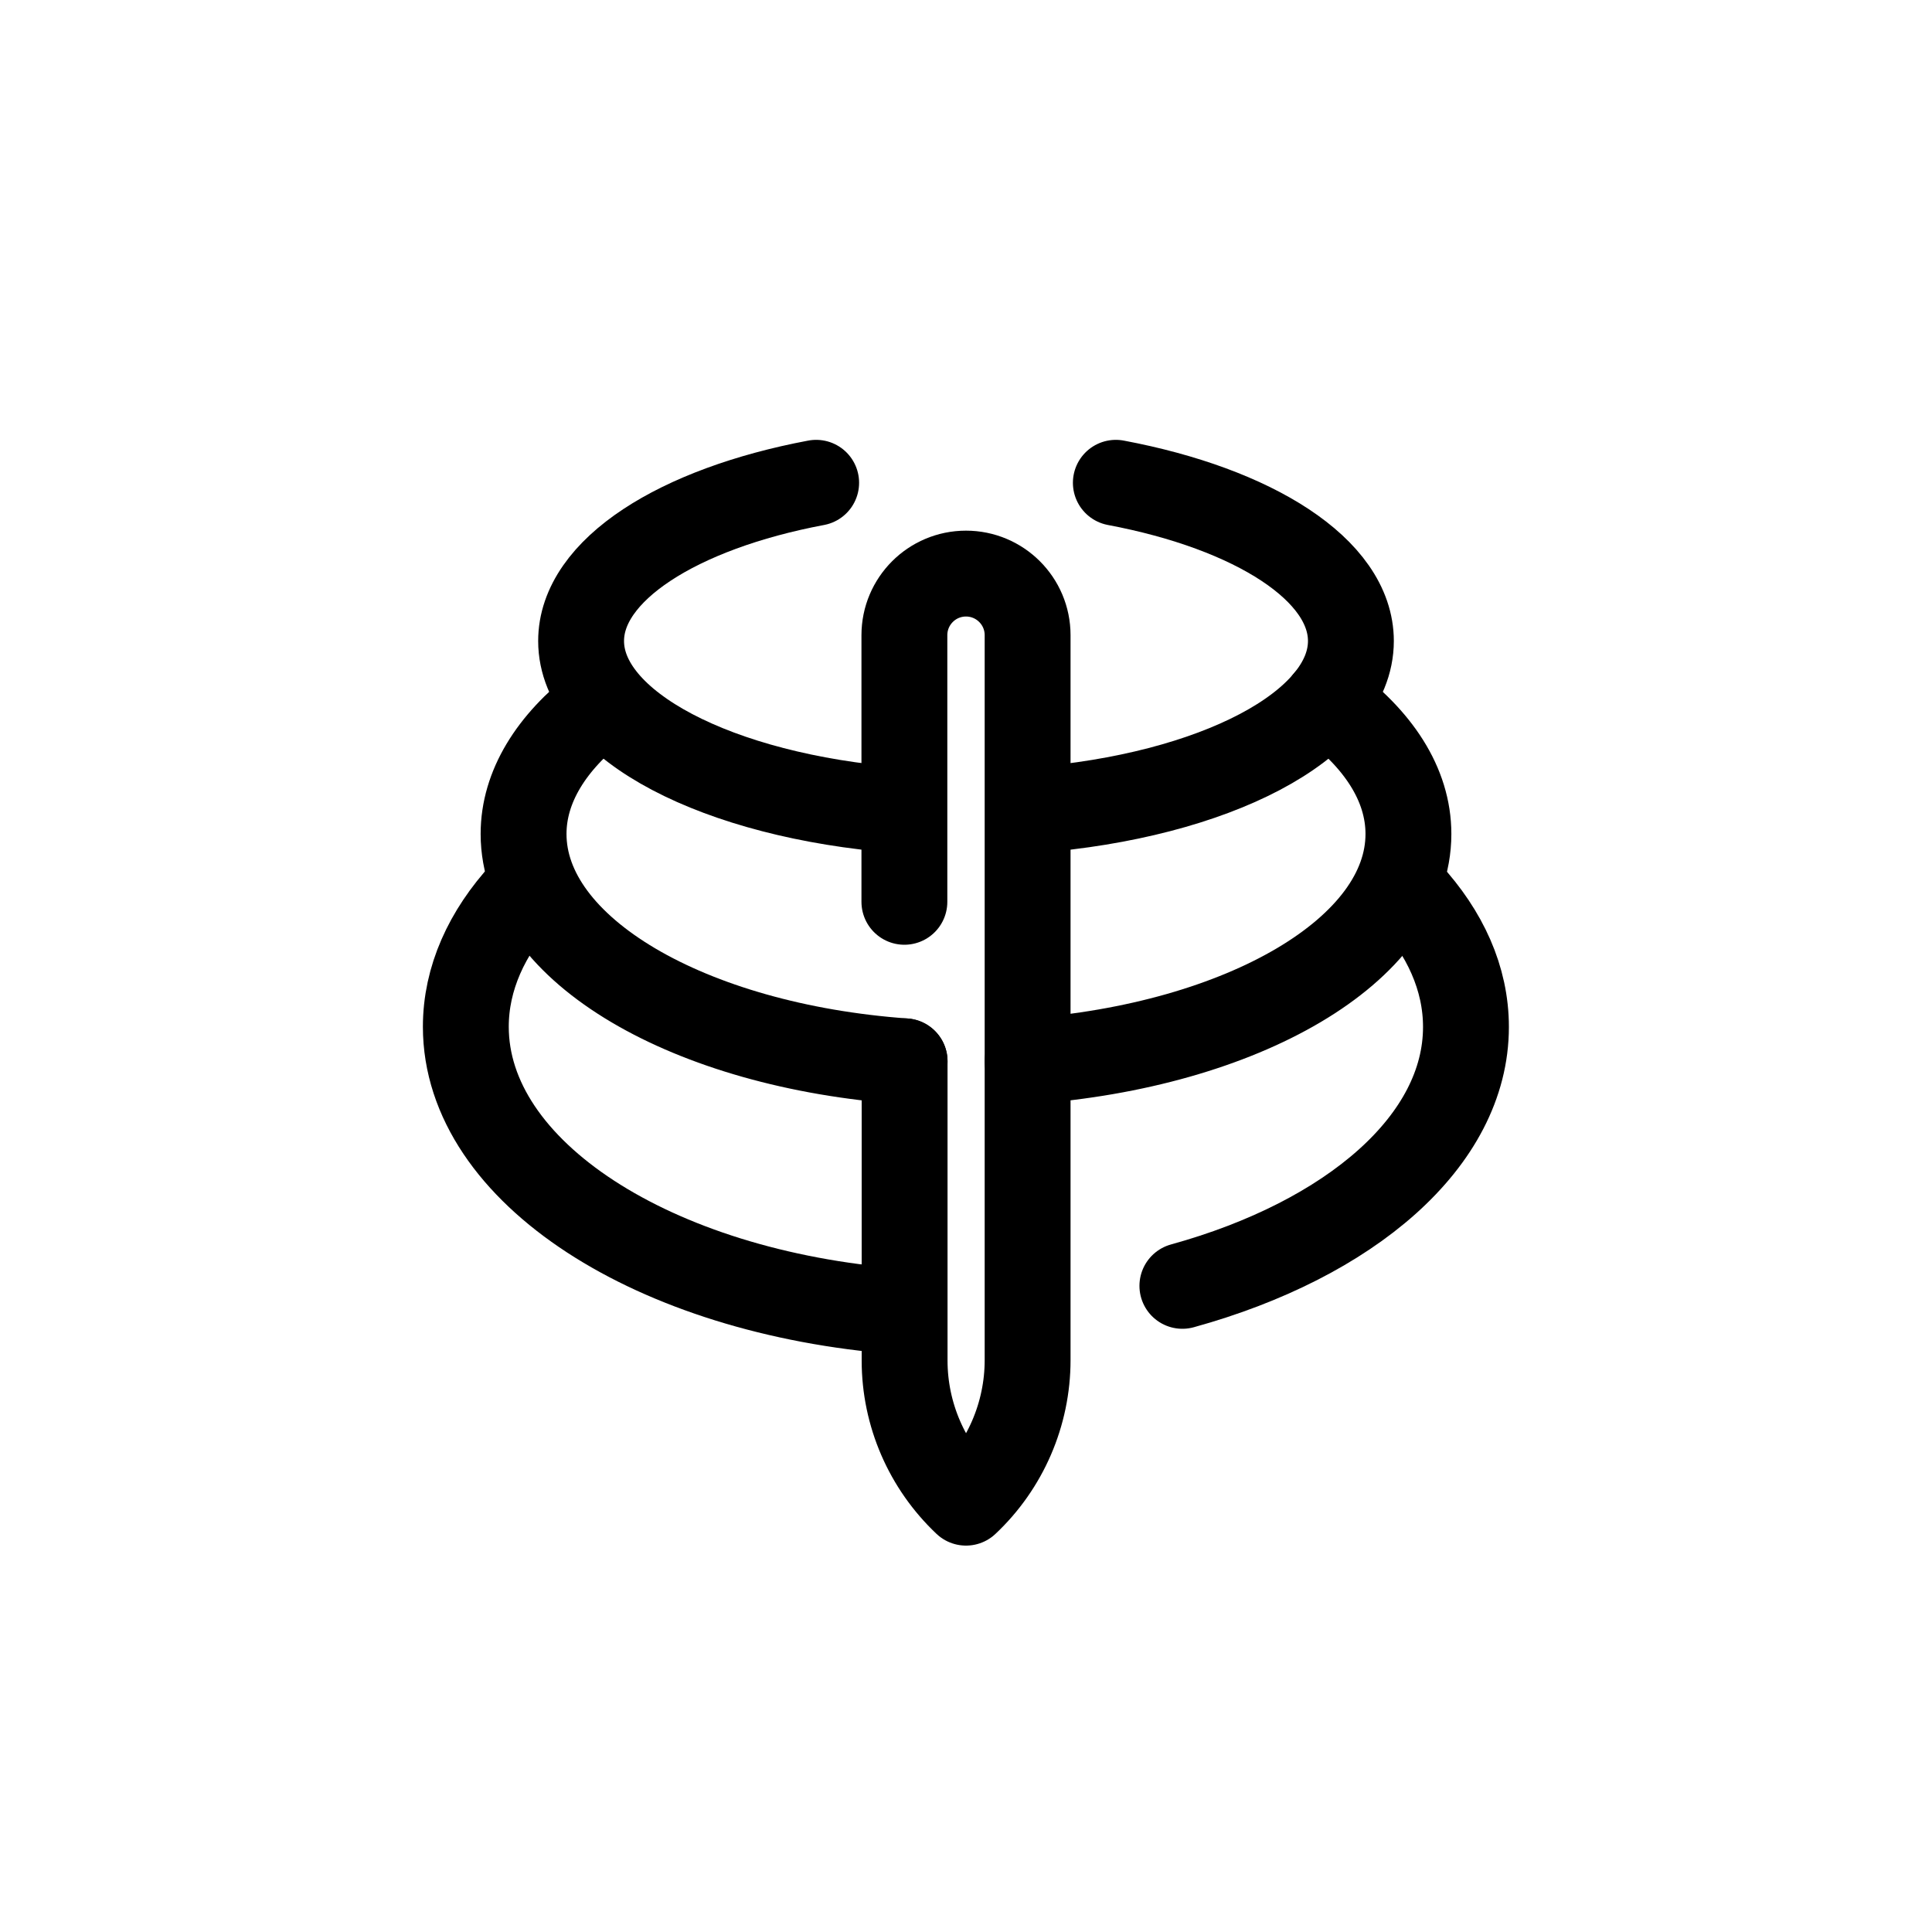
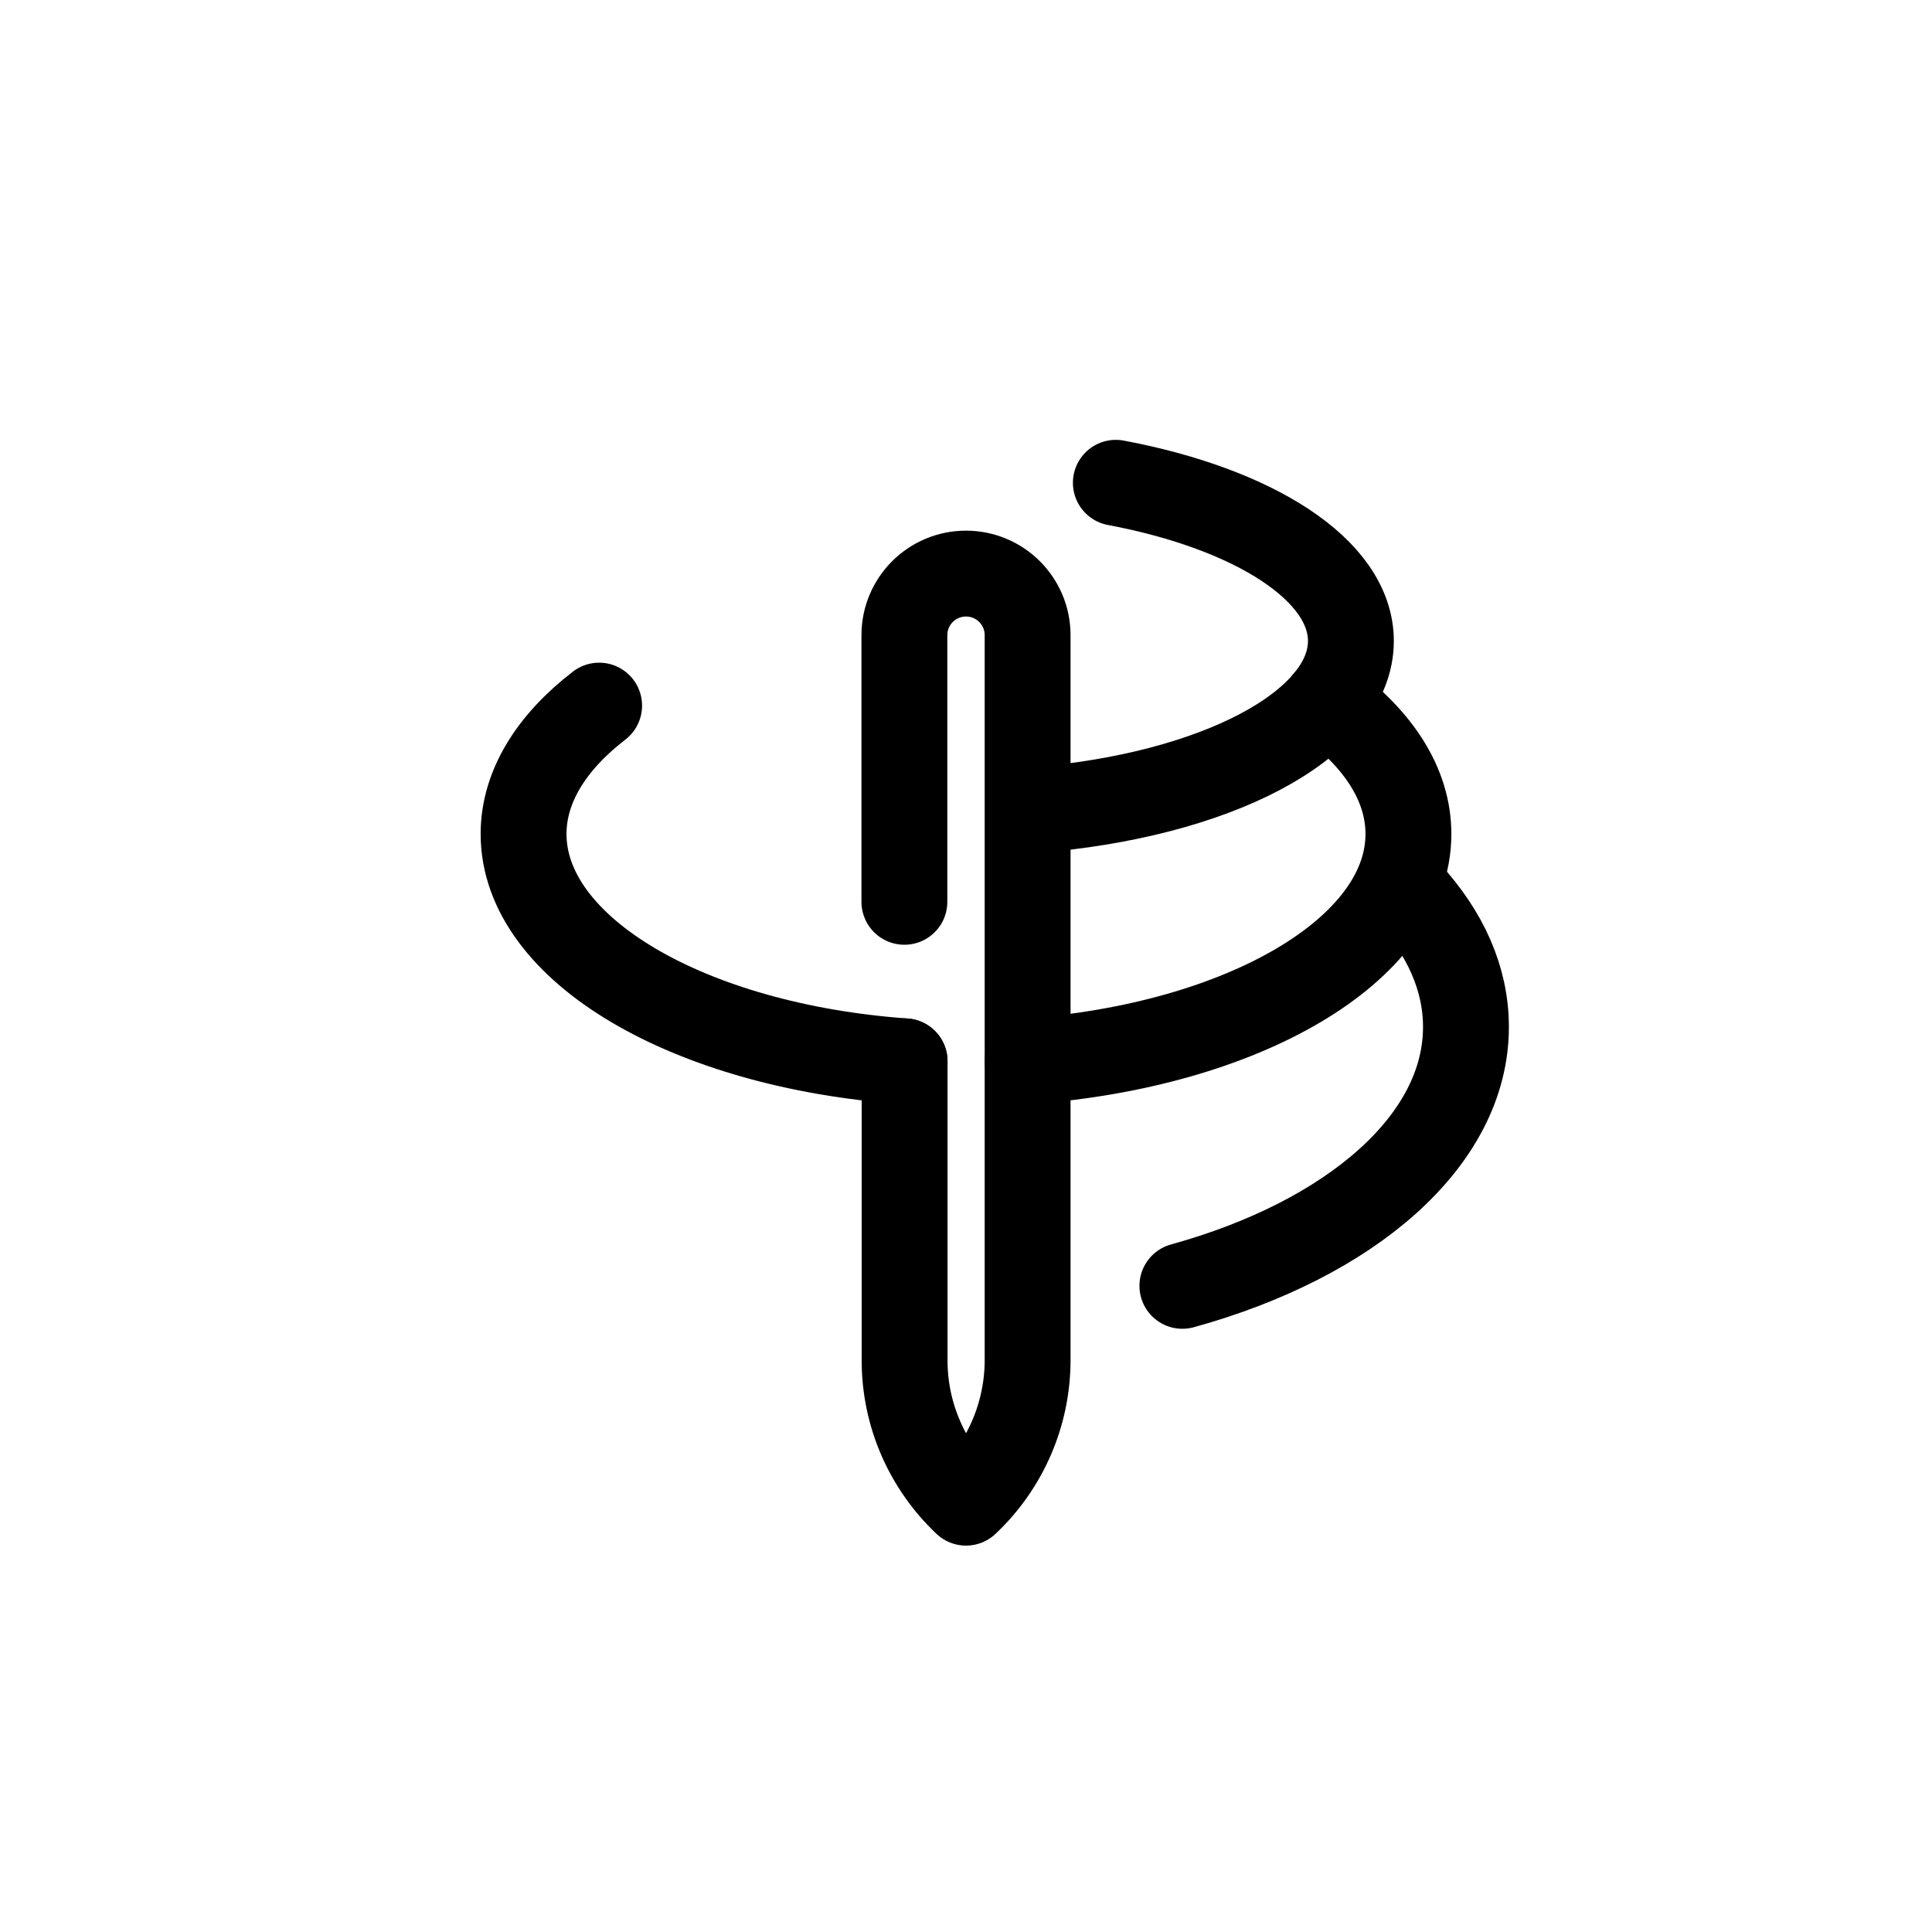
<svg xmlns="http://www.w3.org/2000/svg" id="Ebene_1" data-name="Ebene 1" viewBox="0 0 90 90">
  <defs>
    <style>
      .cls-1 {
        fill: none;
        stroke: #000;
        stroke-linecap: round;
        stroke-linejoin: round;
        stroke-width: 4px;
      }
    </style>
  </defs>
  <path class="cls-1" d="M51.98,22.49c6.43,1.21,10.95,4.06,10.95,7.37,0,3.94-6.38,7.22-14.78,7.88" />
-   <path class="cls-1" d="M38.02,22.49c-6.43,1.21-10.95,4.06-10.95,7.37,0,3.94,6.38,7.22,14.79,7.88" />
  <path class="cls-1" d="M42.14,49.44c-10.03-.72-17.75-5.19-17.75-10.59,0-2.21,1.3-4.27,3.52-5.98" />
  <path class="cls-1" d="M61.8,32.66c2.4,1.75,3.81,3.88,3.81,6.19,0,5.4-7.72,9.86-17.74,10.59" />
-   <path class="cls-1" d="M41.86,61.09c-11.38-.88-20.16-6.48-20.16-13.26,0-2.25.97-4.38,2.68-6.24" />
  <path class="cls-1" d="M65.61,41.6c1.71,1.86,2.68,3.98,2.68,6.24,0,5.31-5.39,9.9-13.21,12.06" />
  <path class="cls-1" d="M42.13,42.01v-12.42c0-1.58,1.28-2.87,2.87-2.87h0c1.58,0,2.87,1.28,2.87,2.87v33.77c0,2.51-1.04,4.92-2.87,6.64h0s0,0,0,0c-1.82-1.72-2.86-4.11-2.86-6.62v-13.94" />
</svg>